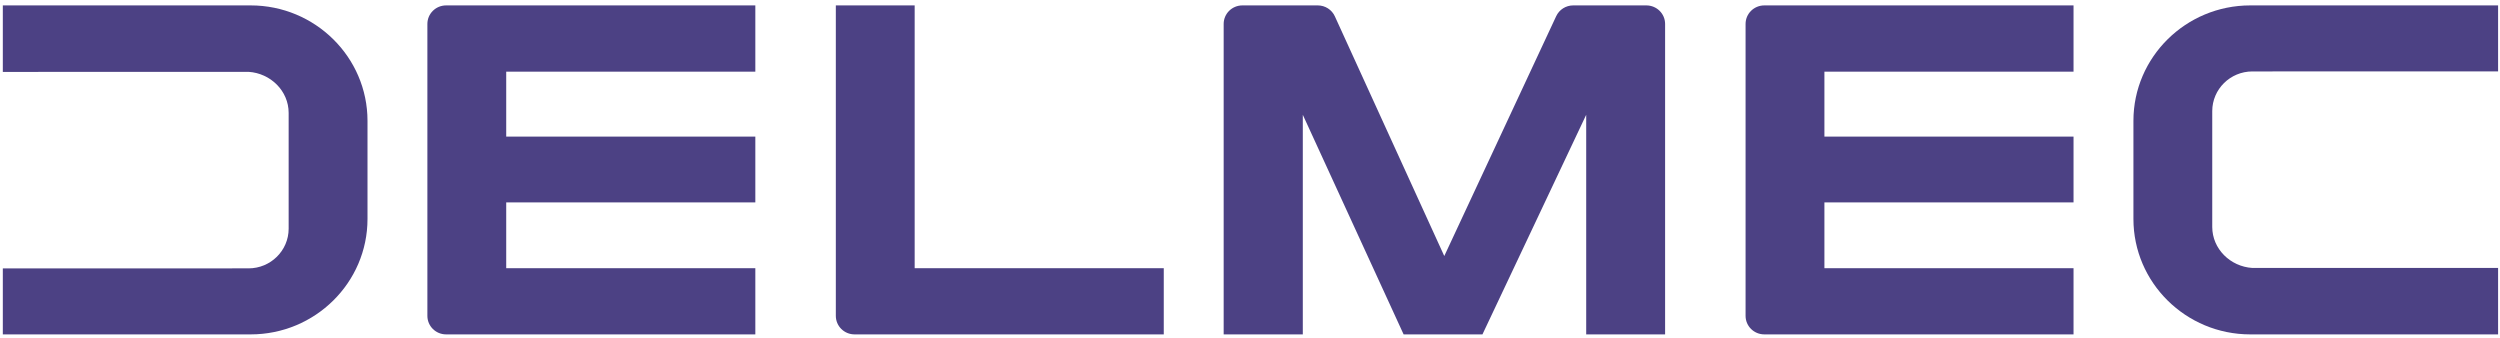
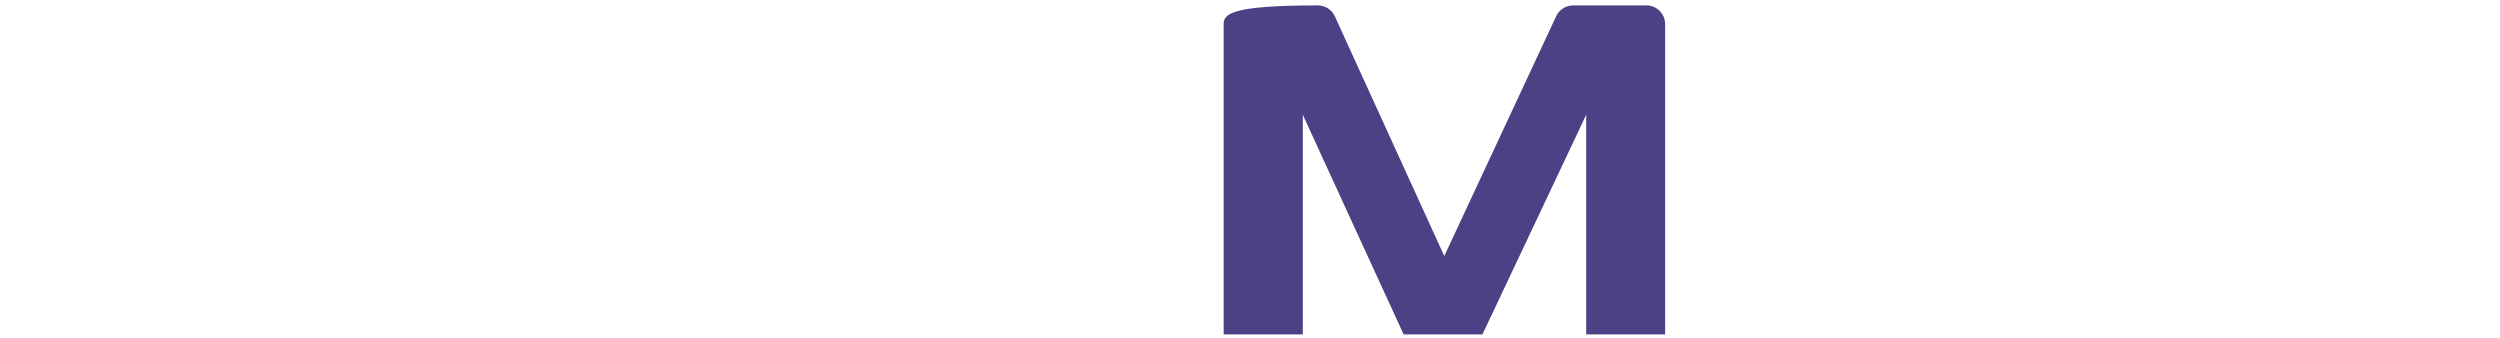
<svg xmlns="http://www.w3.org/2000/svg" width="148px" height="20px" viewBox="0 0 148 20" version="1.1">
  <title>Logo</title>
  <g id="Symbols" stroke="none" stroke-width="1" fill="none" fill-rule="evenodd">
    <g id="Navigation/01-Light/Mobile" transform="translate(-20, -20)" fill="#4C4184">
      <g id="6637_DEL_MasterAssets_Logo_UltraViolet" transform="translate(20, 20)">
-         <path d="M29.968,15.877 L29.968,11.981 L44.716,11.981 L44.716,8.086 L29.968,8.086 L29.968,4.243 L44.716,4.243 L44.716,0.32 L26.409,0.32 C25.797,0.32 25.301,0.811 25.301,1.417 L25.301,18.699 C25.301,19.305 25.797,19.796 26.409,19.796 L44.716,19.796 L44.716,15.877 L29.968,15.877" id="Fill-1" />
-         <path d="M54.148,15.877 L54.148,0.32 L49.481,0.32 L49.481,18.699 C49.481,19.305 49.977,19.796 50.589,19.796 L68.895,19.796 L68.895,15.877 L54.148,15.877" id="Fill-2" />
-         <path d="M92.127,0.957 L85.501,15.157 L79.023,0.966 C78.844,0.573 78.449,0.32 78.013,0.32 L73.55,0.32 C72.937,0.32 72.441,0.811 72.441,1.417 L72.441,19.796 L77.126,19.796 L77.126,6.795 L83.094,19.796 L87.761,19.796 L93.903,6.795 L93.903,19.796 L98.574,19.796 L98.574,1.417 C98.574,0.811 98.077,0.32 97.464,0.32 L93.133,0.32 C92.701,0.32 92.308,0.569 92.127,0.957" id="Fill-3" />
-         <path d="M108.005,15.877 L108.005,11.981 L122.753,11.981 L122.753,8.086 L108.005,8.086 L108.005,4.243 L122.753,4.243 L122.753,0.32 L104.447,0.32 C103.835,0.32 103.338,0.811 103.338,1.417 L103.338,18.699 C103.338,19.305 103.835,19.796 104.447,19.796 L122.753,19.796 L122.753,15.877 L108.005,15.877" id="Fill-4" />
-         <path d="M14.84,19.796 L0.167,19.796 L0.167,15.89 L14.713,15.887 C16.023,15.887 17.088,14.834 17.088,13.54 L17.088,6.682 C17.088,5.388 16.023,4.335 14.713,4.253 L0.167,4.257 L0.167,0.32 L14.84,0.32 C18.653,0.32 21.756,3.385 21.756,7.152 L21.756,12.964 C21.756,16.731 18.653,19.796 14.84,19.796" id="Fill-5" />
-         <path d="M133.214,0.32 L147.887,0.32 L147.887,4.226 L133.341,4.229 C132.031,4.229 130.965,5.282 130.965,6.576 L130.965,13.435 C130.965,14.729 132.031,15.781 133.341,15.863 L147.887,15.86 L147.887,19.796 L133.214,19.796 C129.401,19.796 126.299,16.731 126.299,12.964 L126.299,7.152 C126.299,3.385 129.401,0.32 133.214,0.32" id="Fill-6" />
+         <path d="M92.127,0.957 L85.501,15.157 L79.023,0.966 C78.844,0.573 78.449,0.32 78.013,0.32 C72.937,0.32 72.441,0.811 72.441,1.417 L72.441,19.796 L77.126,19.796 L77.126,6.795 L83.094,19.796 L87.761,19.796 L93.903,6.795 L93.903,19.796 L98.574,19.796 L98.574,1.417 C98.574,0.811 98.077,0.32 97.464,0.32 L93.133,0.32 C92.701,0.32 92.308,0.569 92.127,0.957" id="Fill-3" />
      </g>
    </g>
  </g>
</svg>